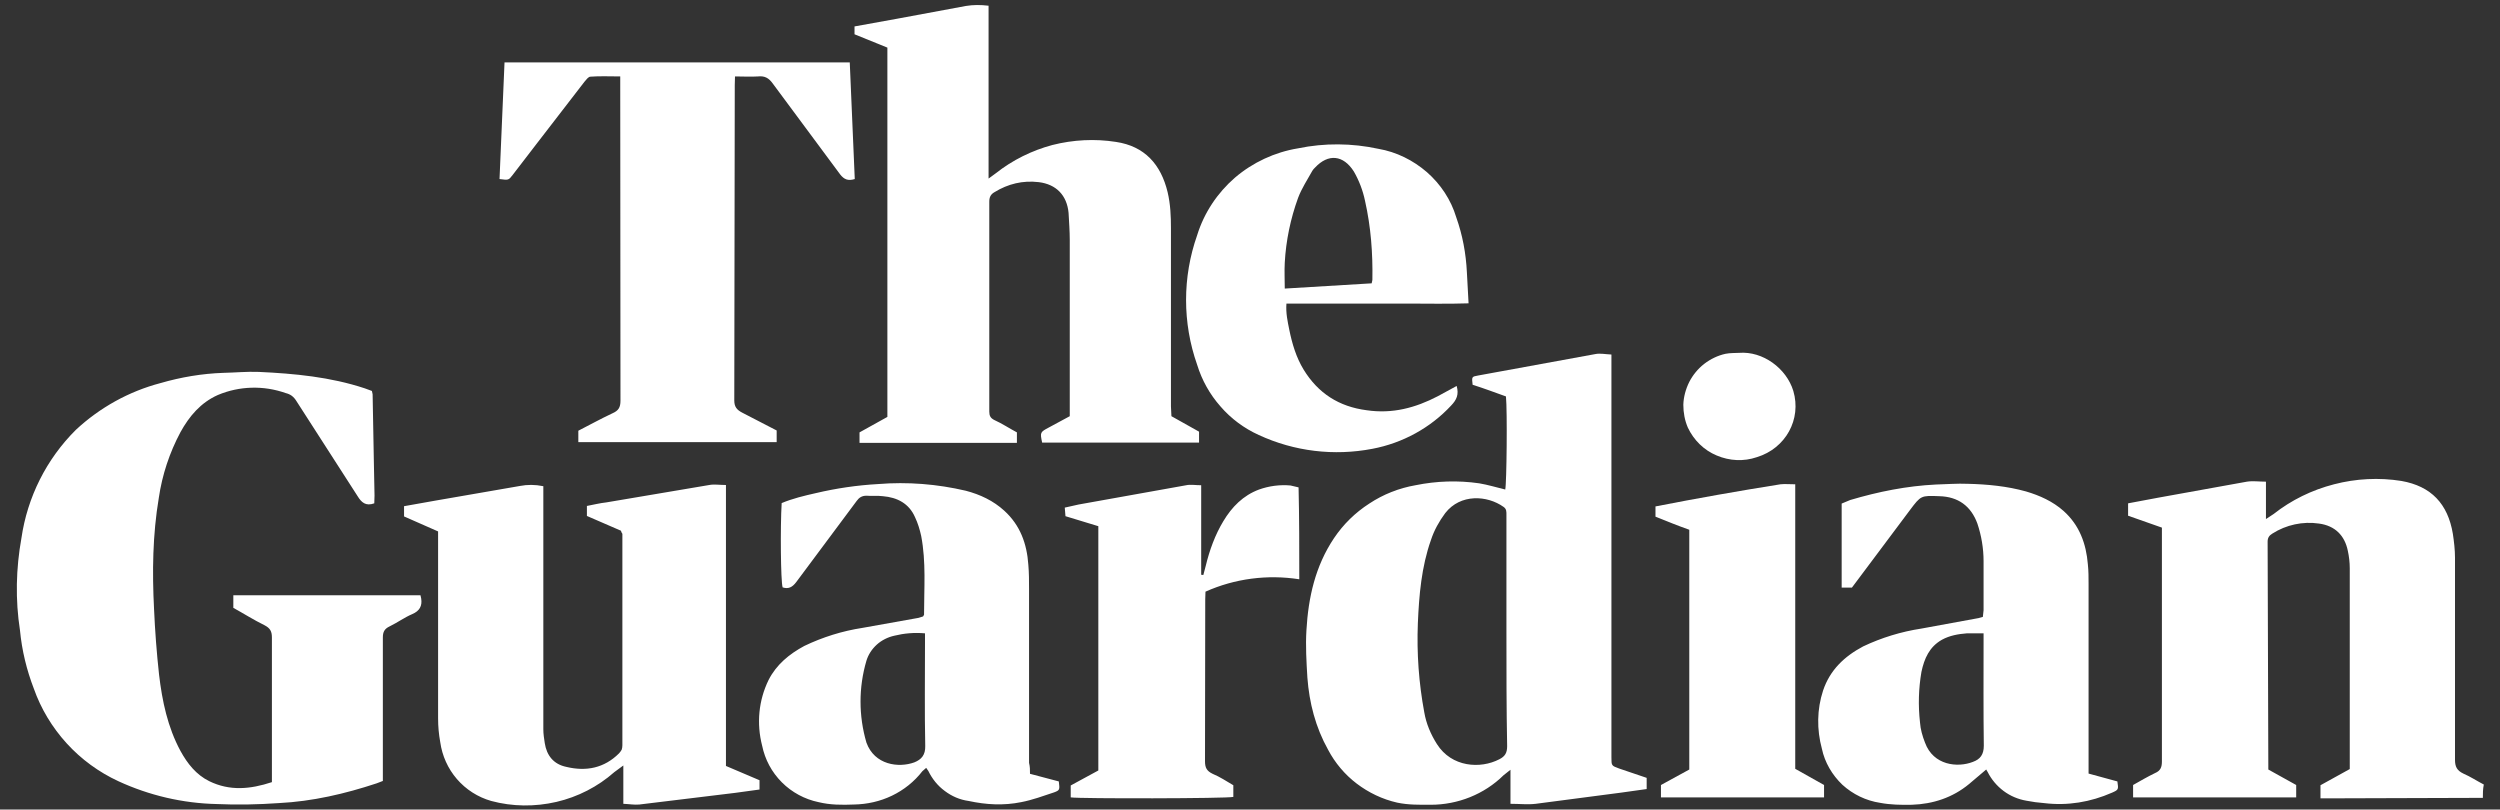
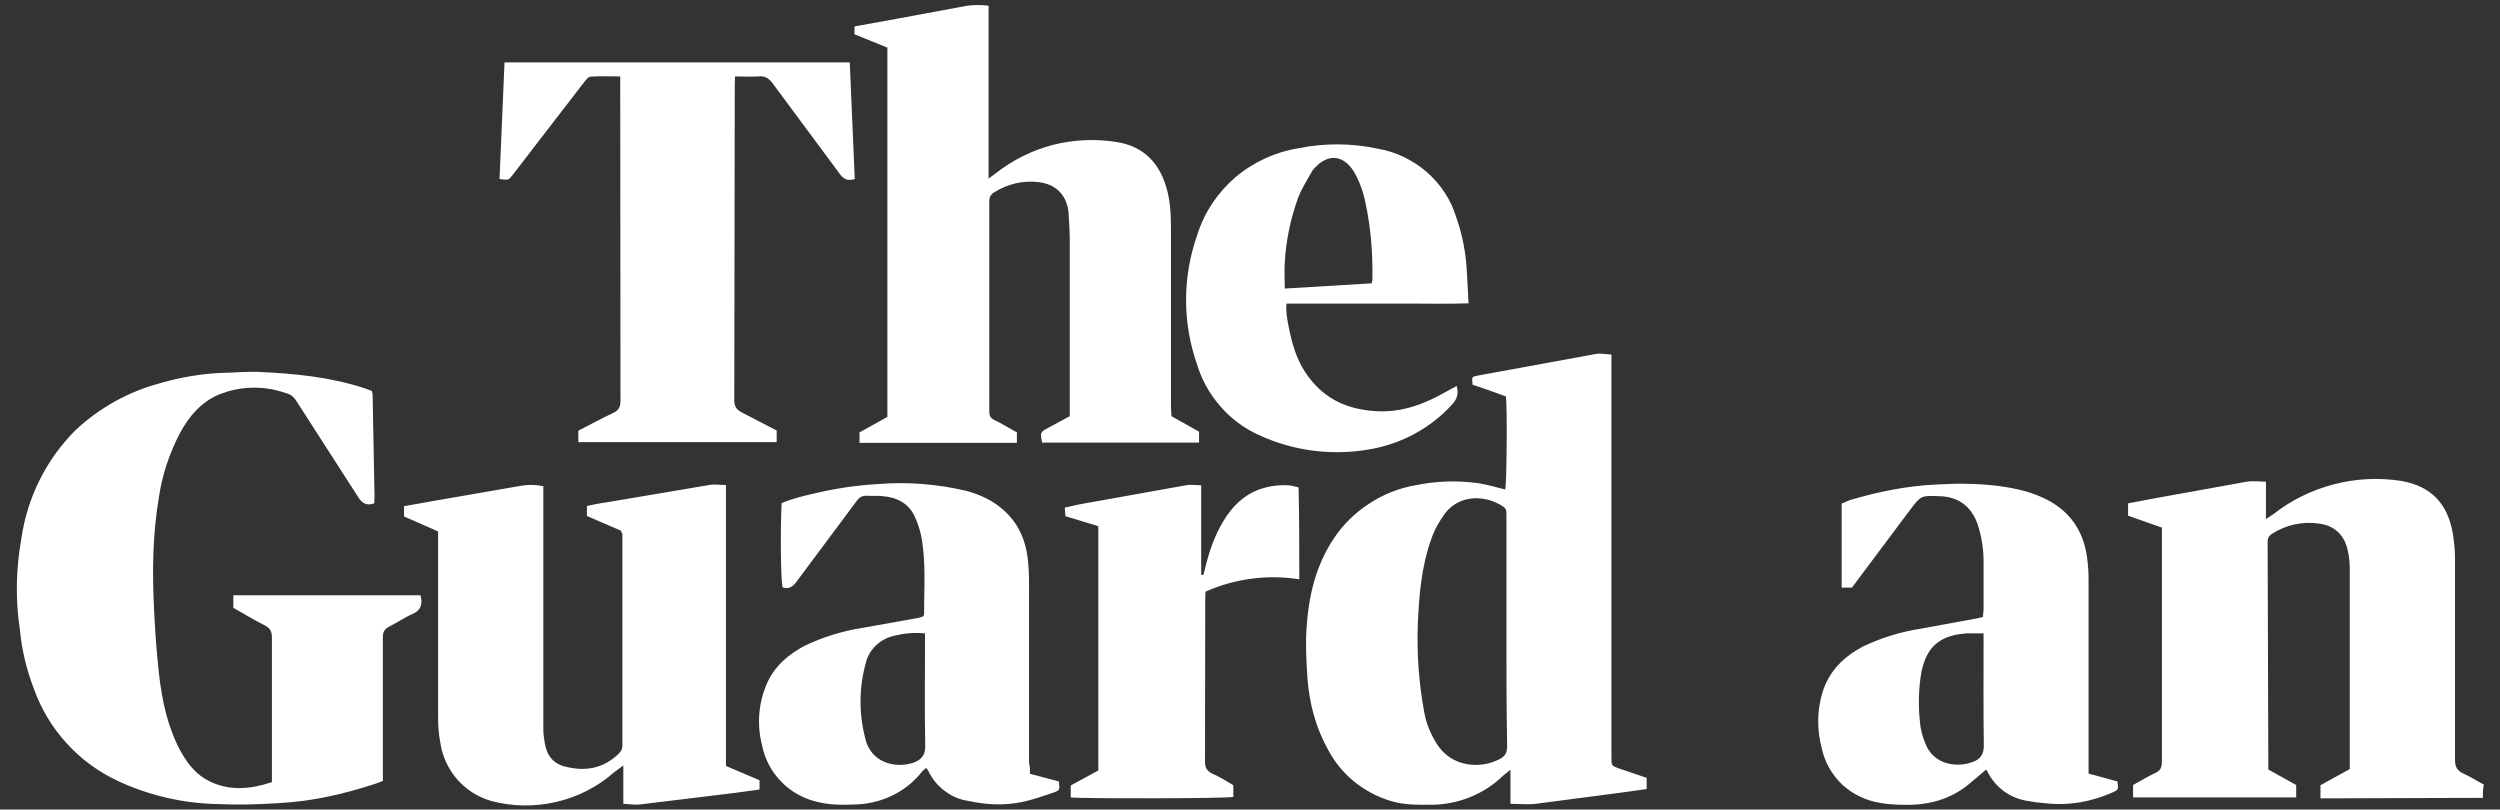
<svg xmlns="http://www.w3.org/2000/svg" width="105" height="34" viewBox="0 0 105 34" fill="none">
  <rect x="0" y="0" width="105" height="34" fill="#333333" stroke="none" />
  <g clipPath="url(#clip0_409_11460)">
    <path d="M0.9 22.6C1.15 20.88 1.95 19.28 3.19 18.05C4.19 17.12 5.41 16.44 6.74 16.09C7.6 15.84 8.49 15.69 9.38 15.66C9.88 15.65 10.37 15.6 10.87 15.62C12.37 15.69 13.87 15.83 15.32 16.31L15.62 16.42L15.65 16.56L15.7 19.28L15.73 20.81L15.72 21.14C15.36 21.27 15.18 21.1 15.02 20.84L12.44 16.83C12.39 16.75 12.33 16.68 12.25 16.62C12.18 16.57 12.09 16.53 12 16.51C11.07 16.18 10.05 16.21 9.15 16.59C8.43 16.91 7.95 17.48 7.58 18.15C7.12 19.01 6.81 19.95 6.67 20.91C6.41 22.46 6.39 24.02 6.47 25.58C6.51 26.49 6.58 27.42 6.68 28.33C6.81 29.44 7.04 30.54 7.58 31.54C7.87 32.07 8.24 32.54 8.79 32.81C9.65 33.23 10.51 33.15 11.42 32.85V26.77C11.42 26.51 11.34 26.38 11.11 26.26C10.66 26.04 10.22 25.76 9.8 25.53V25H17.66L17.69 25.14C17.74 25.45 17.62 25.66 17.32 25.79C16.99 25.93 16.69 26.15 16.36 26.31C16.15 26.41 16.08 26.54 16.08 26.77V32.8L15.82 32.9C14.49 33.34 13.12 33.66 11.71 33.73C10.84 33.79 9.97 33.81 9.11 33.77C7.68 33.74 6.27 33.41 4.97 32.81C4.15 32.43 3.41 31.89 2.8 31.22C2.19 30.55 1.72 29.77 1.42 28.92C1.12 28.14 0.92 27.32 0.84 26.48C0.64 25.19 0.67 23.88 0.9 22.6ZM104.28 33.51L98.06 33.53H97.46V32.98L98.69 32.3V23.87C98.69 23.62 98.66 23.37 98.61 23.14C98.48 22.49 98.07 22.08 97.4 21.99C96.72 21.89 96.02 22.04 95.44 22.41C95.31 22.49 95.24 22.58 95.24 22.75C95.25 25.94 95.26 29.13 95.27 32.32L96.44 32.97V33.49H89.59V32.97C89.89 32.8 90.2 32.62 90.51 32.47C90.75 32.37 90.8 32.21 90.8 31.98V22.16L89.38 21.66V21.14L90.66 20.9L94.37 20.23C94.62 20.19 94.88 20.23 95.17 20.23V21.8L95.49 21.59C96.24 21 97.1 20.58 98.03 20.34C98.95 20.1 99.92 20.05 100.86 20.2C102.11 20.42 102.81 21.16 103.02 22.42C103.07 22.75 103.11 23.1 103.11 23.42V31.91C103.11 32.2 103.19 32.36 103.46 32.49C103.76 32.62 104.03 32.8 104.32 32.95C104.28 33.14 104.28 33.33 104.28 33.51ZM69.16 32.67V33.14L68.09 33.29L64.5 33.76C64.17 33.8 63.82 33.76 63.44 33.76V32.33L63.15 32.56C62.34 33.36 61.23 33.8 60.09 33.8C59.61 33.8 59.15 33.81 58.68 33.71C58.06 33.57 57.48 33.29 56.98 32.91C56.48 32.53 56.07 32.04 55.78 31.49C55.25 30.54 54.99 29.52 54.91 28.46C54.87 27.79 54.83 27.13 54.87 26.47C54.95 25.09 55.24 23.78 56.03 22.6C56.42 22.02 56.92 21.53 57.51 21.15C58.1 20.76 58.76 20.5 59.45 20.38C60.33 20.2 61.24 20.17 62.13 20.3C62.49 20.36 62.85 20.47 63.22 20.56C63.28 20.32 63.31 17.24 63.25 16.65C62.78 16.48 62.32 16.31 61.85 16.16C61.81 15.82 61.81 15.82 62.09 15.77L67.01 14.87C67.21 14.83 67.43 14.88 67.68 14.89V31.81C67.68 32.16 67.68 32.16 68.01 32.28L69.16 32.67ZM63.27 26.56V21.63C63.27 21.5 63.28 21.38 63.15 21.29C62.46 20.8 61.34 20.73 60.7 21.55C60.44 21.9 60.23 22.28 60.1 22.68C59.7 23.81 59.6 25 59.55 26.18C59.5 27.43 59.59 28.69 59.82 29.92C59.9 30.39 60.09 30.84 60.35 31.25C60.97 32.23 62.18 32.3 62.97 31.89C63.21 31.77 63.3 31.62 63.3 31.34C63.27 29.74 63.27 28.16 63.27 26.56ZM49.2 17.48L50.36 18.13V18.59H43.77C43.68 18.16 43.68 18.15 44.06 17.95L44.93 17.48V10.08C44.93 9.71 44.9 9.32 44.88 8.94C44.81 8.2 44.36 7.74 43.63 7.65C42.96 7.57 42.34 7.72 41.77 8.07C41.61 8.16 41.55 8.28 41.55 8.47V17.29C41.55 17.46 41.6 17.56 41.76 17.64C42.09 17.79 42.39 17.99 42.71 18.16V18.6H36.1V18.16L37.27 17.51V2L35.89 1.44V1.11L37.66 0.79L40.57 0.25C40.88 0.2 41.18 0.2 41.52 0.24V7.5L41.82 7.28C42.53 6.72 43.34 6.32 44.2 6.09C45.07 5.87 45.98 5.82 46.87 5.96C48.08 6.14 48.76 6.91 49.04 8.07C49.16 8.58 49.18 9.08 49.18 9.59V17.07L49.2 17.48Z" fill="white" />
    <path d="M26.08 22.29L24.65 21.67V21.25C24.92 21.2 25.19 21.13 25.47 21.1L29.79 20.37C30 20.33 30.22 20.37 30.49 20.37V32.17L31.9 32.77V33.16L30.88 33.3L26.85 33.79C26.64 33.81 26.43 33.77 26.18 33.76V32.15L25.8 32.43C25.11 33.04 24.27 33.47 23.37 33.68C22.46 33.89 21.52 33.88 20.63 33.64C20.07 33.48 19.57 33.16 19.19 32.72C18.81 32.28 18.57 31.74 18.49 31.17C18.43 30.84 18.4 30.51 18.4 30.17V22.32L16.97 21.69V21.26L18.32 21.02L21.84 20.41C22.15 20.35 22.47 20.35 22.82 20.42V30.63C22.82 30.82 22.85 31.02 22.88 31.21C22.96 31.73 23.25 32.1 23.79 32.21C24.62 32.41 25.38 32.26 26 31.64C26.04 31.6 26.08 31.54 26.11 31.49C26.13 31.43 26.14 31.37 26.14 31.3V22.42C26.11 22.38 26.09 22.34 26.08 22.29ZM32.62 18.08V18.57H24.29V18.09C24.76 17.85 25.23 17.59 25.72 17.36C25.97 17.25 26.06 17.12 26.06 16.83L26.05 3.58V3.21C25.62 3.21 25.19 3.19 24.8 3.22C24.71 3.22 24.62 3.35 24.55 3.43L22.56 6.01L21.53 7.35C21.36 7.57 21.36 7.57 20.98 7.52L21.19 2.62H35.69L35.9 7.52C35.61 7.61 35.45 7.53 35.29 7.33L32.45 3.5C32.29 3.28 32.12 3.18 31.84 3.21C31.53 3.23 31.21 3.21 30.87 3.21L30.86 3.57L30.84 16.82C30.84 17.08 30.94 17.21 31.17 17.33L32.62 18.08ZM83.42 32.32L82.7 32.93C82.01 33.5 81.19 33.77 80.3 33.8C79.85 33.81 79.39 33.8 78.97 33.72C78.37 33.63 77.82 33.36 77.38 32.96C76.95 32.55 76.64 32.02 76.52 31.45C76.3 30.64 76.31 29.79 76.57 29C76.86 28.14 77.46 27.57 78.25 27.15C79.03 26.78 79.85 26.53 80.7 26.4L83.1 25.96L83.28 25.91L83.31 25.63V23.57C83.31 23.03 83.22 22.5 83.05 21.99C82.78 21.25 82.24 20.86 81.45 20.84C80.68 20.81 80.68 20.81 80.22 21.42L77.78 24.68H77.35V21.15L77.71 21C78.89 20.65 80.08 20.41 81.31 20.35C81.76 20.34 82.2 20.3 82.65 20.32C83.48 20.34 84.3 20.42 85.09 20.64C85.67 20.81 86.22 21.06 86.67 21.46C87.34 22.06 87.62 22.84 87.69 23.7C87.72 23.97 87.72 24.26 87.72 24.53V32.49L88.93 32.82C88.98 33.16 88.98 33.17 88.71 33.29C87.8 33.69 86.84 33.85 85.85 33.73C85.6 33.71 85.36 33.68 85.11 33.63C84.76 33.57 84.43 33.43 84.15 33.22C83.87 33.01 83.64 32.74 83.48 32.42L83.42 32.32C83.42 32.3 83.4 32.3 83.42 32.32ZM83.31 26.6H82.61C82.24 26.63 81.89 26.69 81.56 26.87C81.03 27.17 80.82 27.66 80.7 28.22C80.58 28.92 80.56 29.63 80.64 30.34C80.66 30.63 80.74 30.91 80.85 31.19C81.2 32.15 82.22 32.25 82.86 32C83.17 31.89 83.32 31.69 83.32 31.32C83.3 29.87 83.31 28.43 83.31 26.99V26.6ZM43.26 32.5L44.47 32.82C44.51 33.16 44.52 33.19 44.27 33.28C43.82 33.43 43.36 33.6 42.89 33.69C42.15 33.84 41.42 33.8 40.68 33.64C40.31 33.59 39.97 33.44 39.68 33.22C39.38 33 39.15 32.71 38.99 32.38L38.9 32.25L38.74 32.39C38.4 32.83 37.96 33.18 37.46 33.42C36.96 33.66 36.42 33.78 35.86 33.79C35.37 33.81 34.87 33.81 34.38 33.69C33.8 33.57 33.26 33.28 32.84 32.86C32.41 32.43 32.13 31.9 32.01 31.32C31.77 30.39 31.86 29.42 32.28 28.56C32.61 27.91 33.15 27.47 33.78 27.13C34.55 26.76 35.38 26.5 36.23 26.37L38.58 25.95L38.77 25.89L38.81 25.82C38.81 24.71 38.9 23.61 38.69 22.51C38.63 22.24 38.55 21.97 38.43 21.72C38.18 21.15 37.69 20.89 37.08 20.84C36.85 20.81 36.61 20.84 36.39 20.82C36.2 20.82 36.08 20.9 35.98 21.04L33.44 24.45C33.28 24.66 33.12 24.75 32.87 24.67C32.79 24.41 32.77 22.14 32.83 21.13C33.28 20.94 33.78 20.82 34.27 20.71C35.12 20.51 35.99 20.38 36.89 20.33C38.12 20.23 39.36 20.33 40.56 20.61C41.17 20.77 41.72 21.03 42.18 21.45C42.85 22.06 43.13 22.84 43.19 23.72C43.22 24.06 43.22 24.4 43.22 24.74V32.04C43.26 32.2 43.26 32.33 43.26 32.5ZM38.85 26.6C38.39 26.56 37.97 26.6 37.56 26.7C37.29 26.76 37.03 26.89 36.83 27.07C36.62 27.26 36.47 27.49 36.39 27.75C36.06 28.87 36.06 30.06 36.39 31.19C36.73 32.13 37.74 32.26 38.4 32.02C38.7 31.9 38.87 31.71 38.86 31.33C38.83 29.89 38.85 28.44 38.85 27V26.6ZM61.18 16.21C61.28 16.57 61.18 16.79 60.95 17.03C60.08 17.97 58.91 18.61 57.64 18.85C56.03 19.16 54.36 18.96 52.87 18.27C52.25 17.99 51.7 17.58 51.26 17.07C50.81 16.56 50.48 15.97 50.28 15.32C49.66 13.56 49.66 11.64 50.28 9.88C50.57 8.94 51.13 8.1 51.87 7.46C52.62 6.82 53.54 6.39 54.52 6.23C55.63 6 56.78 6.01 57.89 6.25C58.65 6.38 59.35 6.73 59.93 7.23C60.51 7.74 60.94 8.39 61.16 9.12C61.43 9.88 61.57 10.64 61.61 11.45L61.68 12.74C60.8 12.77 59.94 12.75 59.1 12.75H54.03C54 13.15 54.08 13.5 54.15 13.85C54.27 14.44 54.44 15.01 54.75 15.52C55.36 16.52 56.24 17.08 57.4 17.23C58.48 17.39 59.45 17.13 60.39 16.64L61.18 16.21ZM57.61 11.9L57.64 11.76C57.66 10.64 57.58 9.54 57.33 8.43C57.24 8 57.08 7.58 56.86 7.2C56.42 6.51 55.79 6.44 55.23 7.04C55.19 7.08 55.15 7.12 55.12 7.17C54.91 7.55 54.67 7.91 54.52 8.31C54.2 9.19 54.01 10.11 53.96 11.03C53.94 11.38 53.96 11.75 53.96 12.12L57.61 11.9ZM54.57 24.33C53.23 24.12 51.86 24.3 50.63 24.85L50.62 25.18L50.61 31.97C50.61 32.24 50.68 32.38 50.93 32.5C51.24 32.63 51.51 32.81 51.8 32.98V33.47C51.54 33.54 45.35 33.55 44.97 33.49V32.99L45.54 32.68L46.13 32.36V22.1L44.75 21.68L44.72 21.32L45.3 21.19L49.82 20.38C50 20.34 50.21 20.38 50.45 20.38V24.14L50.54 24.15L50.64 23.77C50.8 23.11 51.03 22.47 51.38 21.89C51.74 21.29 52.21 20.81 52.88 20.56C53.3 20.41 53.75 20.35 54.2 20.39C54.32 20.41 54.42 20.45 54.54 20.47C54.57 21.76 54.57 23.03 54.57 24.33Z" fill="white" />
-     <path d="M69.53 21.7V21.27C71.27 20.93 73.02 20.62 74.78 20.34C74.96 20.32 75.17 20.34 75.4 20.34V32.29L76.61 32.97V33.49H69.76V32.97L70.95 32.32V22.25C70.47 22.08 70 21.89 69.53 21.7ZM73.04 14.82C74.04 14.74 75.03 15.47 75.32 16.42C75.67 17.61 75 18.83 73.79 19.2C73.24 19.39 72.64 19.36 72.1 19.13C71.57 18.91 71.14 18.49 70.89 17.96C70.76 17.66 70.7 17.33 70.7 17C70.71 16.67 70.8 16.34 70.95 16.04C71.1 15.75 71.31 15.49 71.58 15.28C71.84 15.08 72.15 14.93 72.47 14.86C72.67 14.82 72.86 14.83 73.04 14.82Z" fill="white" />
  </g>
  <defs>
    <clipPath id="clip0_409_11460">
-       <rect width="104" height="34" fill="white" transform="translate(0.5)" />
-     </clipPath>
+       </clipPath>
  </defs>
</svg>